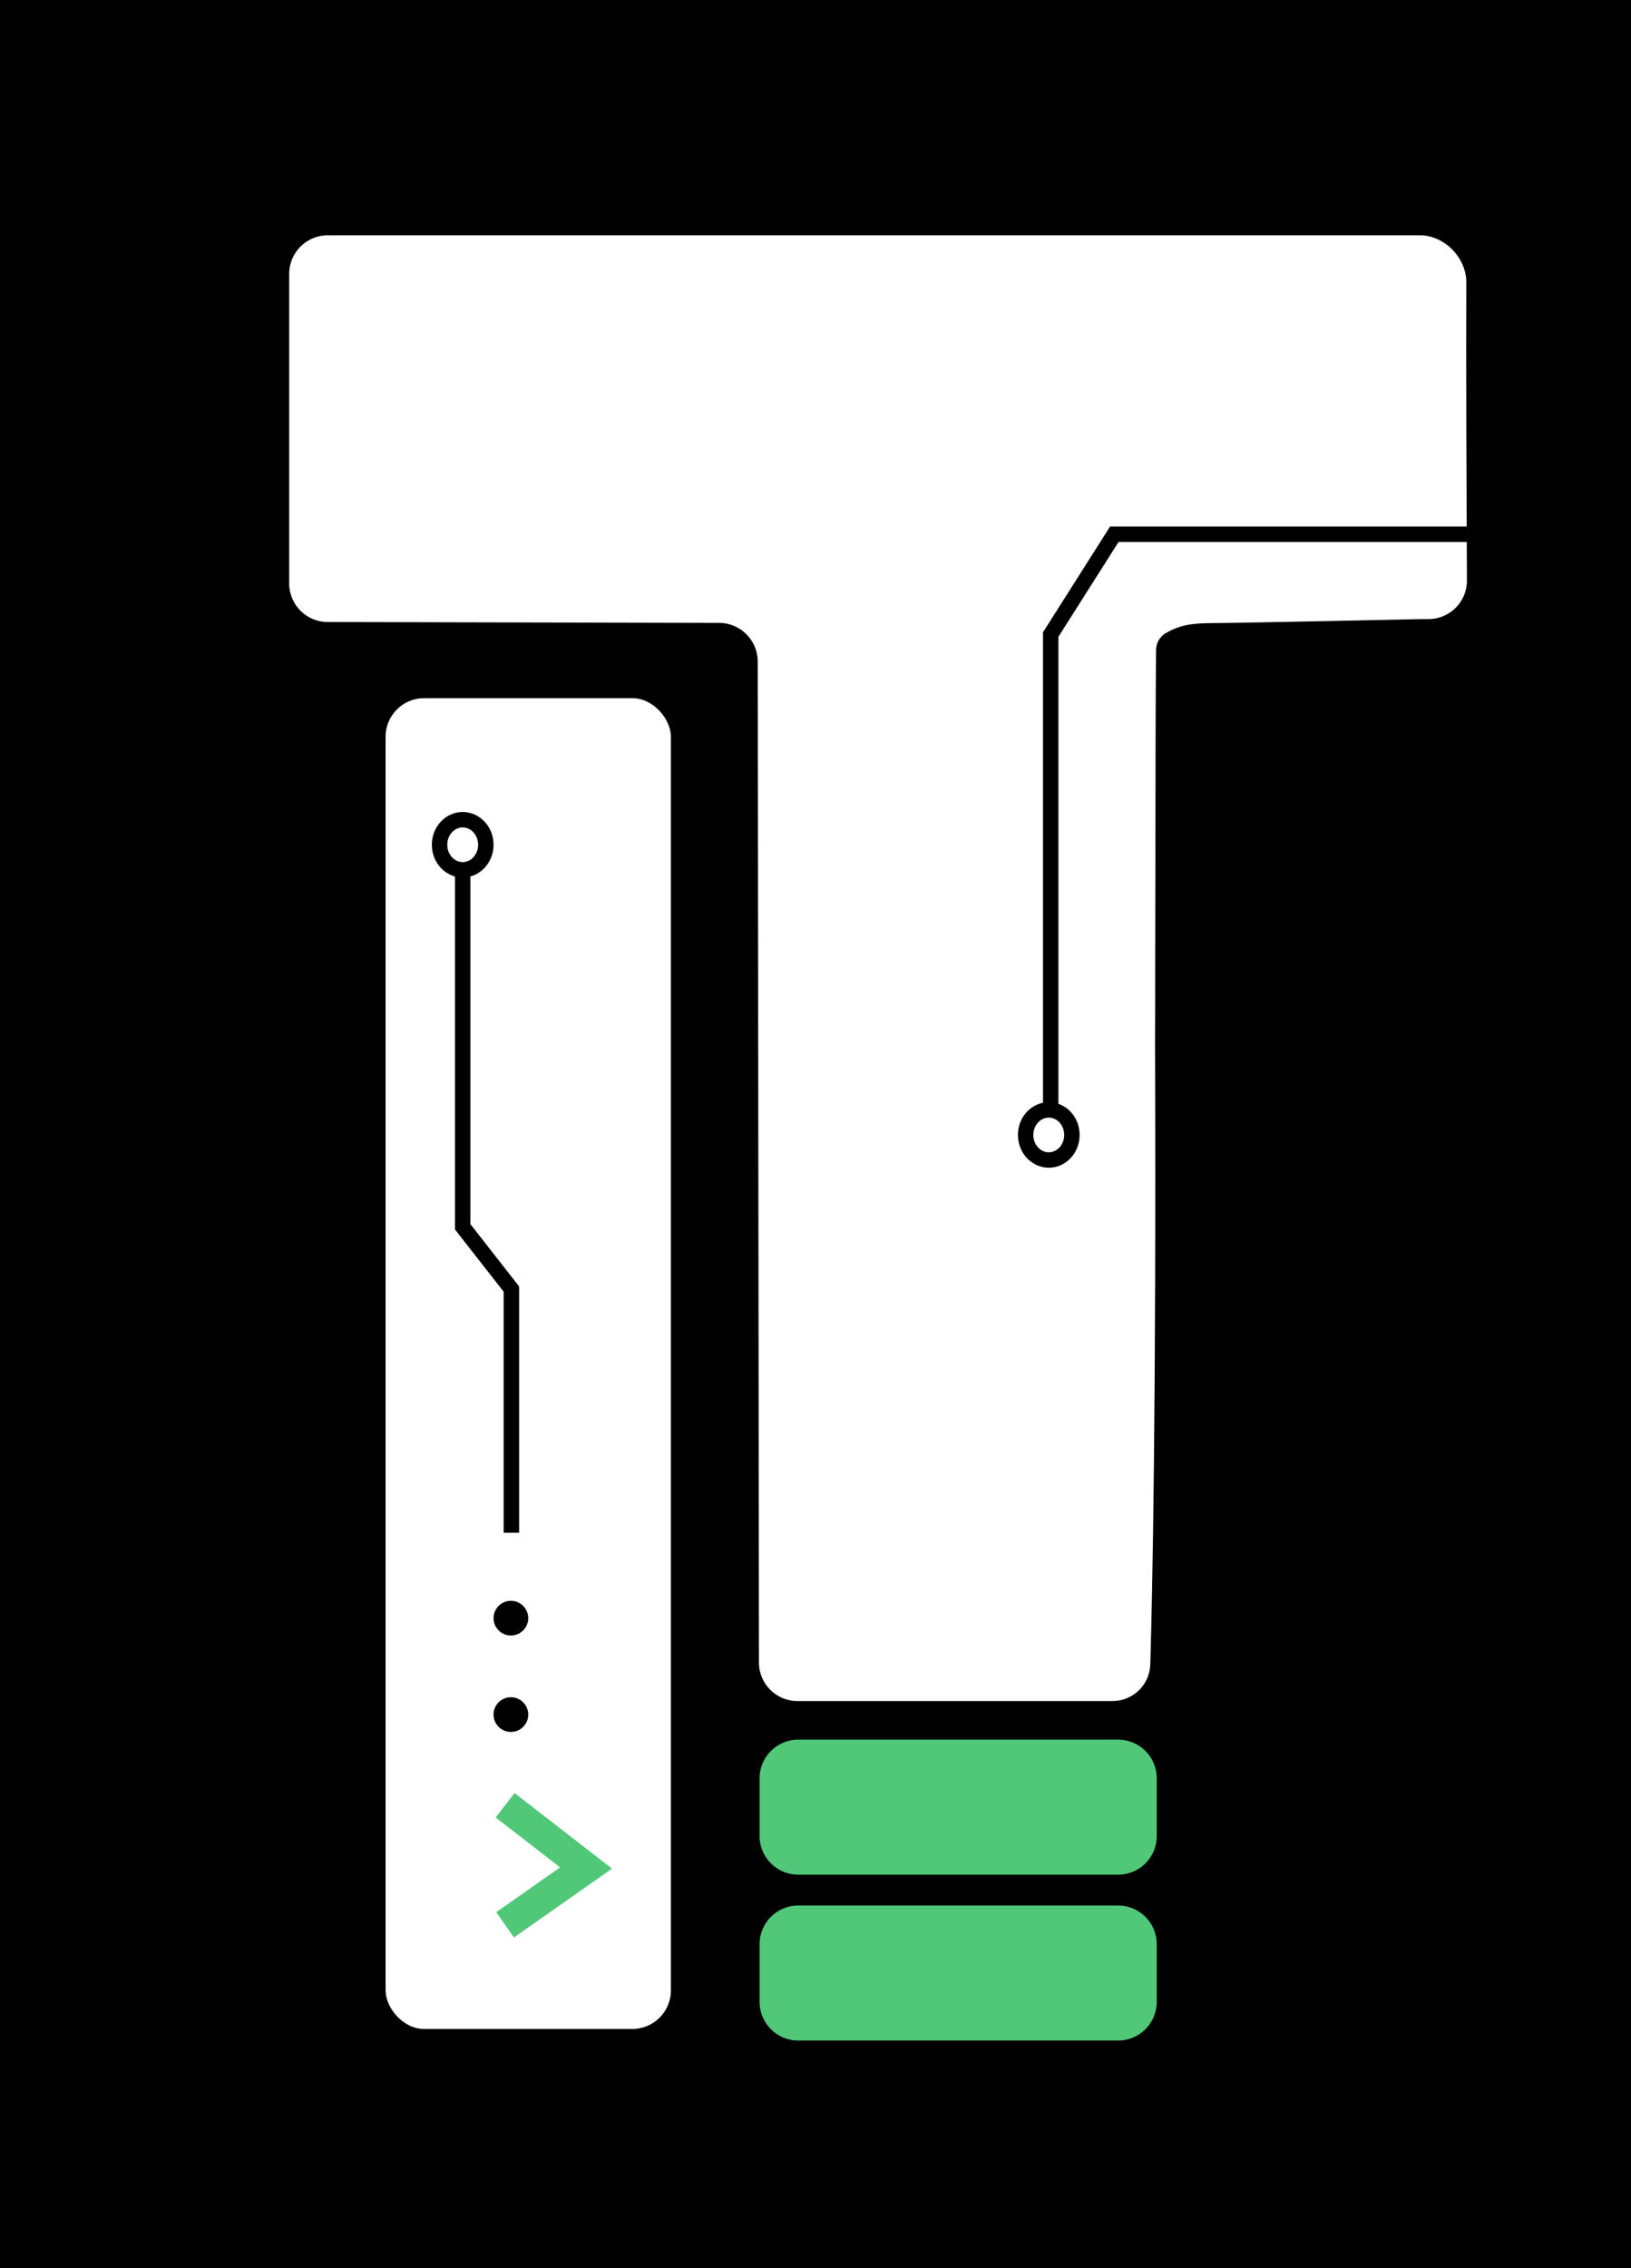
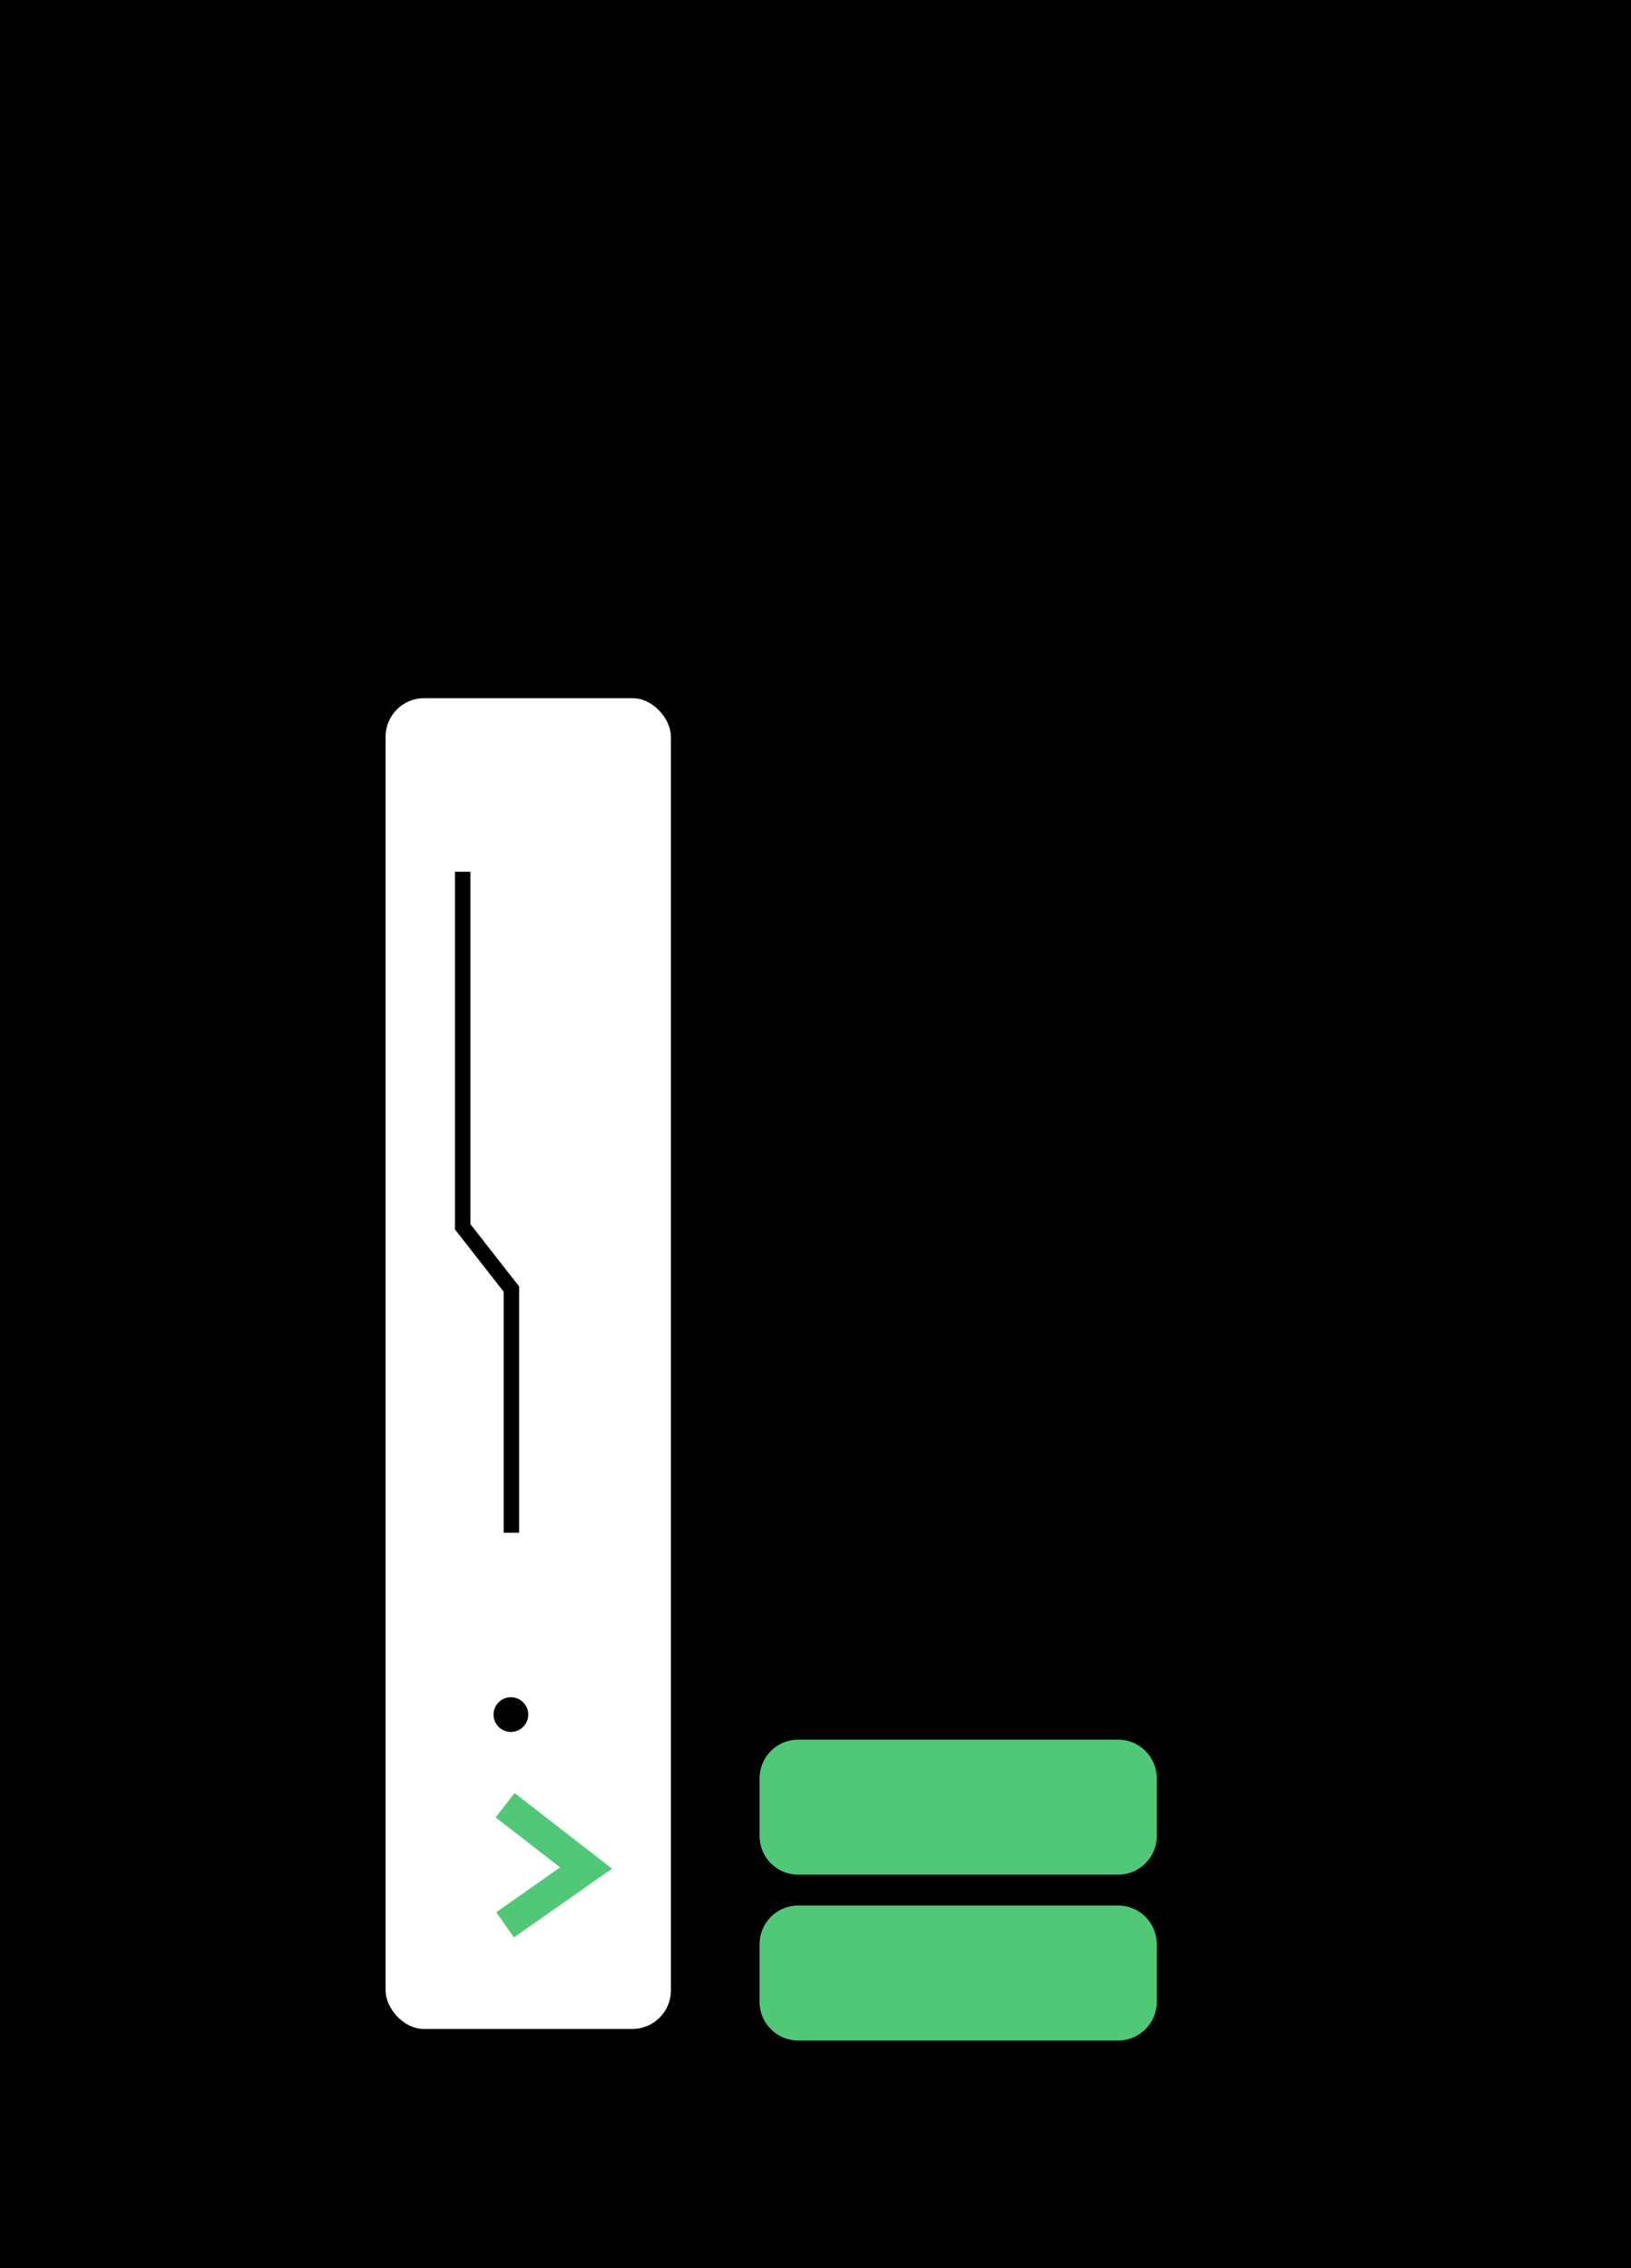
<svg xmlns="http://www.w3.org/2000/svg" width="423" height="588" viewBox="0 0 423 588" fill="none">
  <rect x="0" y="0" width="423" height="588" fill="#808080" stroke="none" />
  <path d="M0 0C139.59 0 279.18 0 423 0C423 194.04 423 388.08 423 588C283.41 588 143.82 588 0 588C0 393.96 0 199.92 0 0Z" fill="black" />
-   <path d="M368.291 61H85.001C79.478 61 75 65.477 75 71V151.256C75 156.768 79.451 161.241 84.964 161.255C107.453 161.312 162.084 161.448 186.514 161.488C192.032 161.498 196.506 165.97 196.512 171.488L196.834 431.012C196.841 436.53 201.316 441 206.834 441H288.454C293.797 441 298.172 436.836 298.329 431.496C298.877 412.842 299.886 364.804 299.562 270.698C299.579 267.432 299.587 264.166 299.585 260.899C299.58 256.142 299.588 251.385 299.604 246.627C299.631 238.908 299.648 231.188 299.654 223.469C299.66 215.956 299.668 208.442 299.684 200.929L299.687 199.521C299.699 194.441 299.711 189.361 299.724 184.28L299.728 182.929C299.732 181.144 299.798 171.457 299.803 169.673C299.805 167.543 299.893 166.101 301.896 164.409C305.794 162.006 309.117 161.575 314.124 161.54C321.33 161.529 368.5 160.5 368.5 160.5H370.443C375.988 160.5 380.475 156.028 380.448 150.484C380.357 132.107 380.19 93.067 380.286 73.163C380.317 66.851 374.604 61 368.291 61Z" fill="white" />
-   <path d="M197 461C197 455.477 201.477 451 207 451H290C295.523 451 300 455.477 300 461V476C300 481.523 295.523 486 290 486H207C201.477 486 197 481.523 197 476V461Z" fill="#50C878" />
+   <path d="M197 461C197 455.477 201.477 451 207 451H290C295.523 451 300 455.477 300 461V476C300 481.523 295.523 486 290 486H207C201.477 486 197 481.523 197 476V461" fill="#50C878" />
  <path d="M197 504C197 498.477 201.477 494 207 494H290C295.523 494 300 498.477 300 504V519C300 524.523 295.523 529 290 529H207C201.477 529 197 524.523 197 519V504Z" fill="#50C878" />
  <rect x="100" y="181" width="74" height="345" rx="10" fill="white" />
  <path d="M120 226V318.044L132.632 334.193V397.363" stroke="white" stroke-width="4" />
  <path d="M120 226V318.044L132.632 334.193V397.363" stroke="black" stroke-width="4" />
  <path d="M272.5 286.5V164.5L289 138.5H380.5" stroke="black" stroke-width="4" />
  <path d="M131 499L152 484.275L131 468" stroke="#50C878" stroke-width="8" />
-   <path d="M120 212.5C123.201 212.5 126 215.294 126 219C126 222.706 123.201 225.5 120 225.5C116.799 225.5 114 222.706 114 219C114 215.294 116.799 212.5 120 212.5Z" stroke="black" stroke-width="4" />
  <path d="M272 287.732C275.201 287.732 278 290.526 278 294.232C278 297.938 275.201 300.732 272 300.732C268.799 300.732 266 297.938 266 294.232C266 290.526 268.799 287.732 272 287.732Z" stroke="black" stroke-width="4" />
-   <circle cx="132.5" cy="419.5" r="4.5" fill="black" />
  <circle cx="132.5" cy="444.5" r="4.5" fill="black" />
</svg>